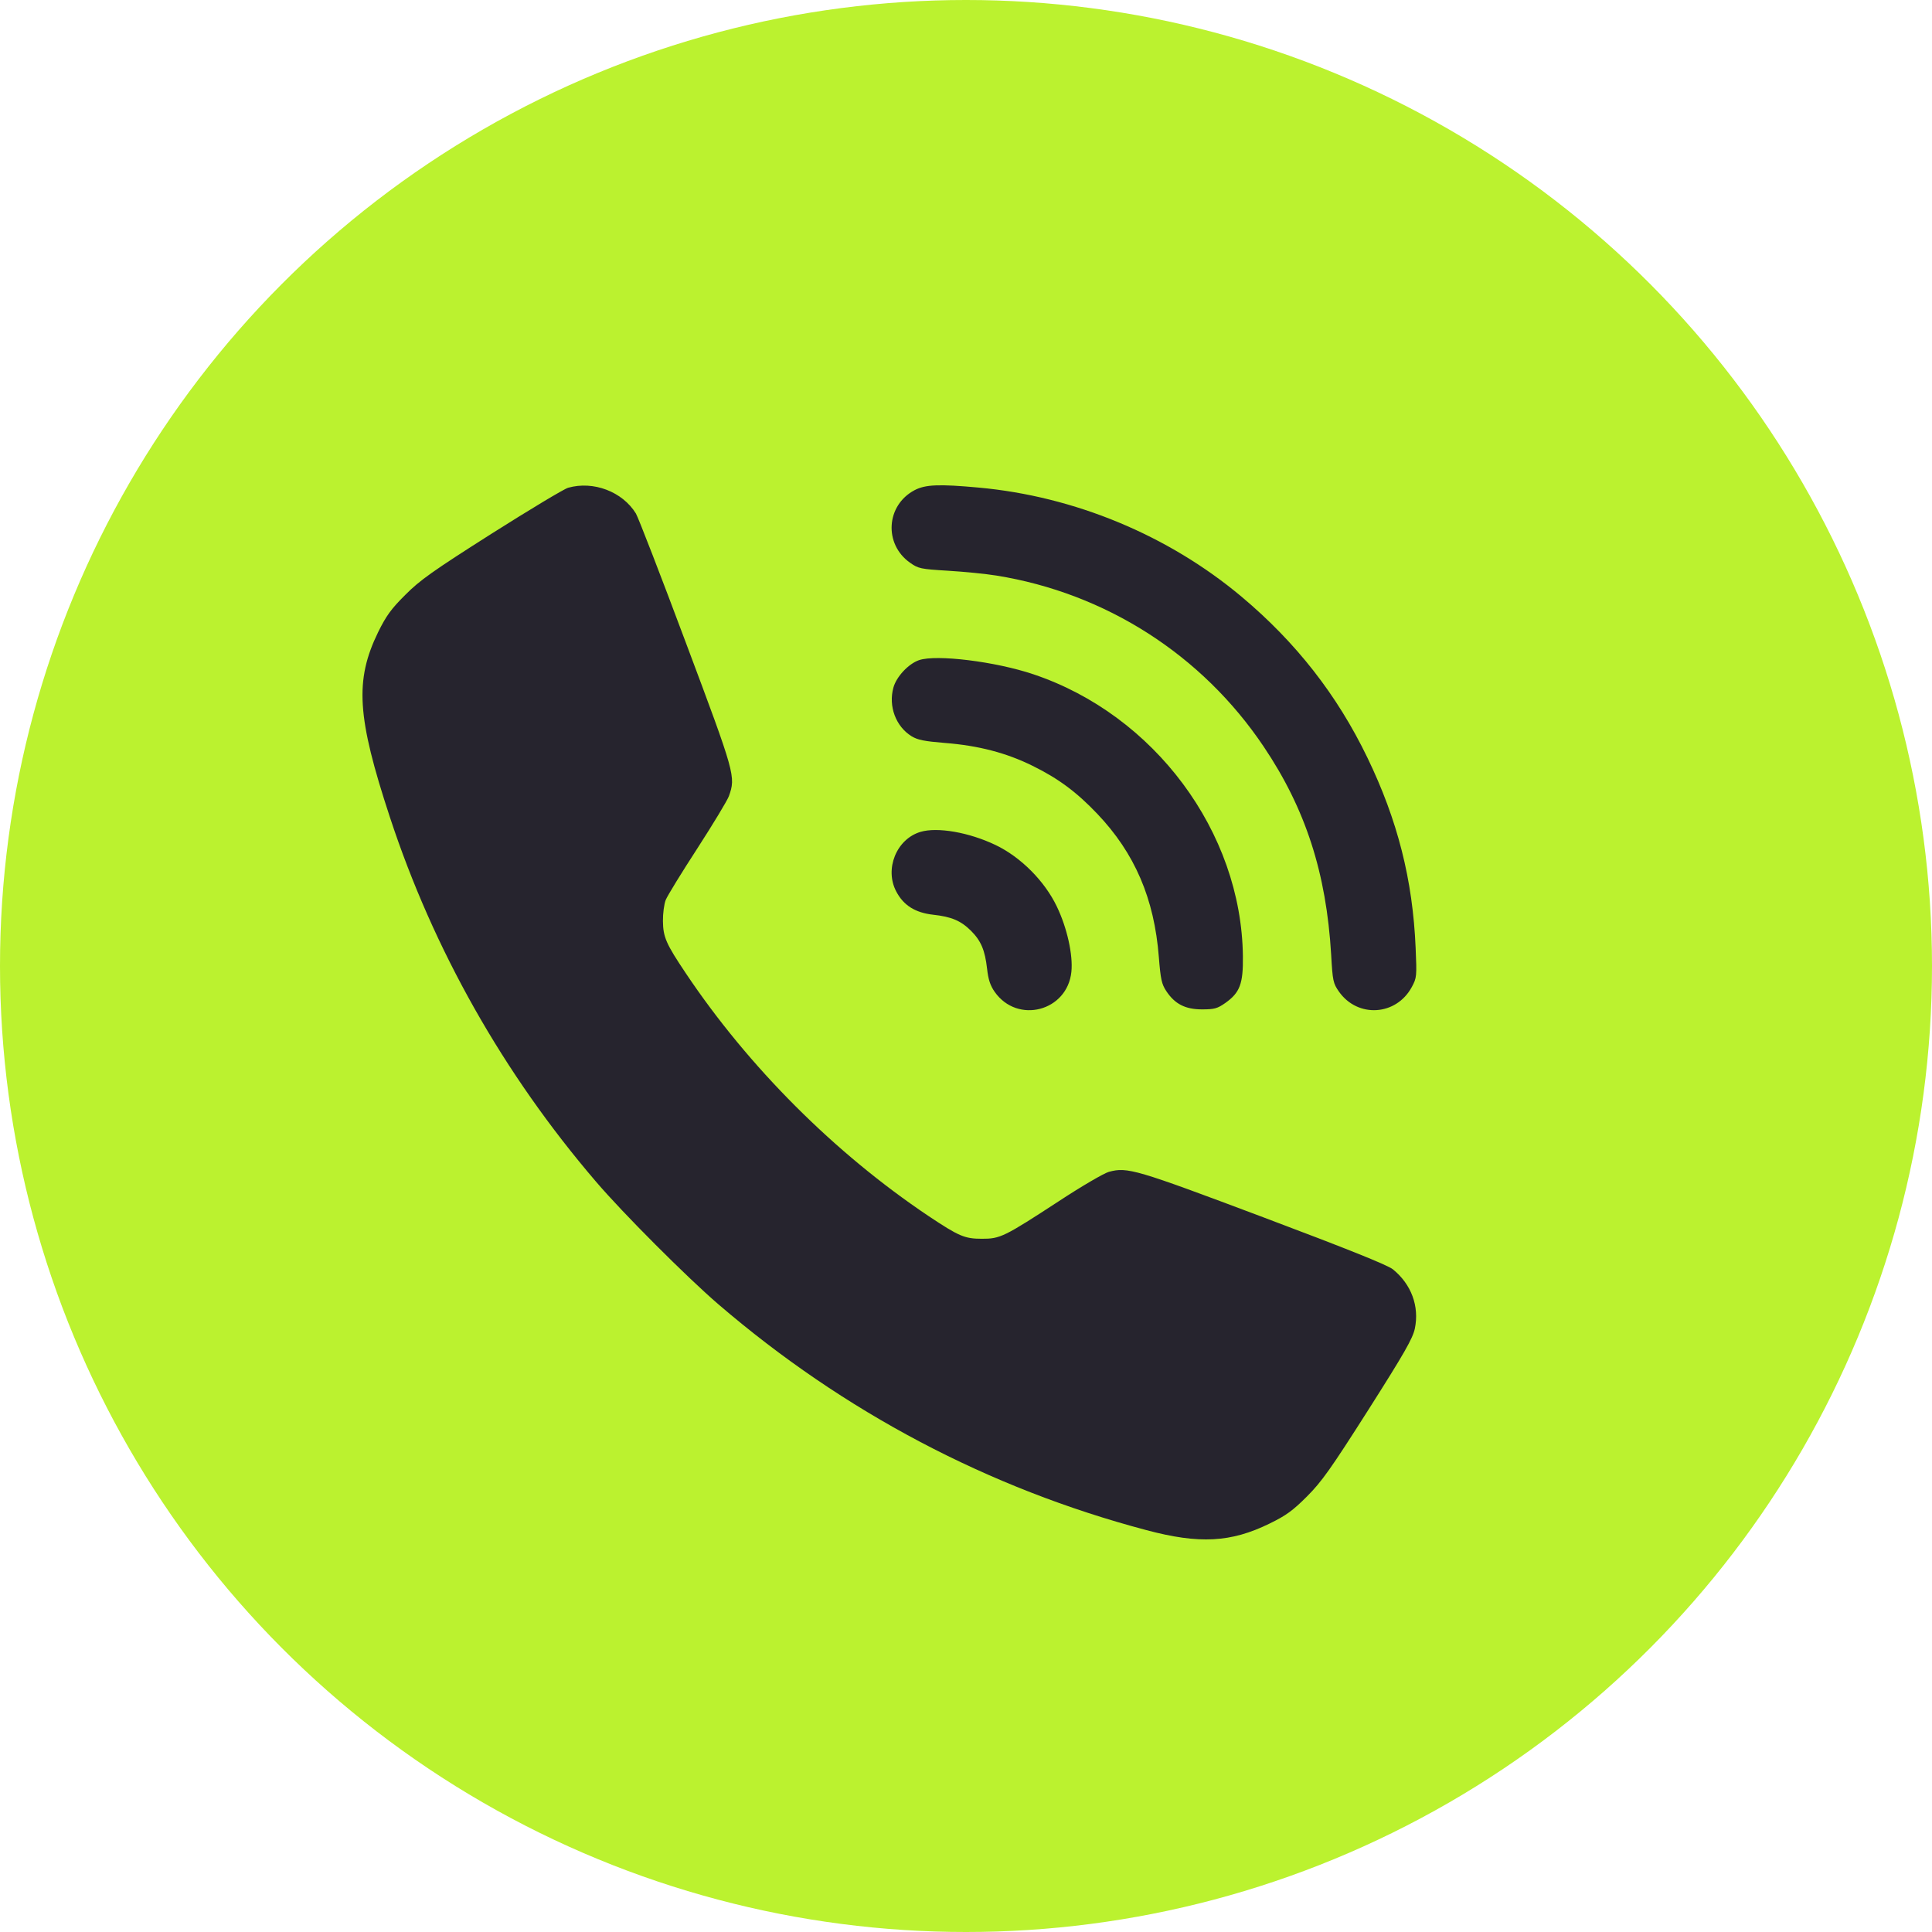
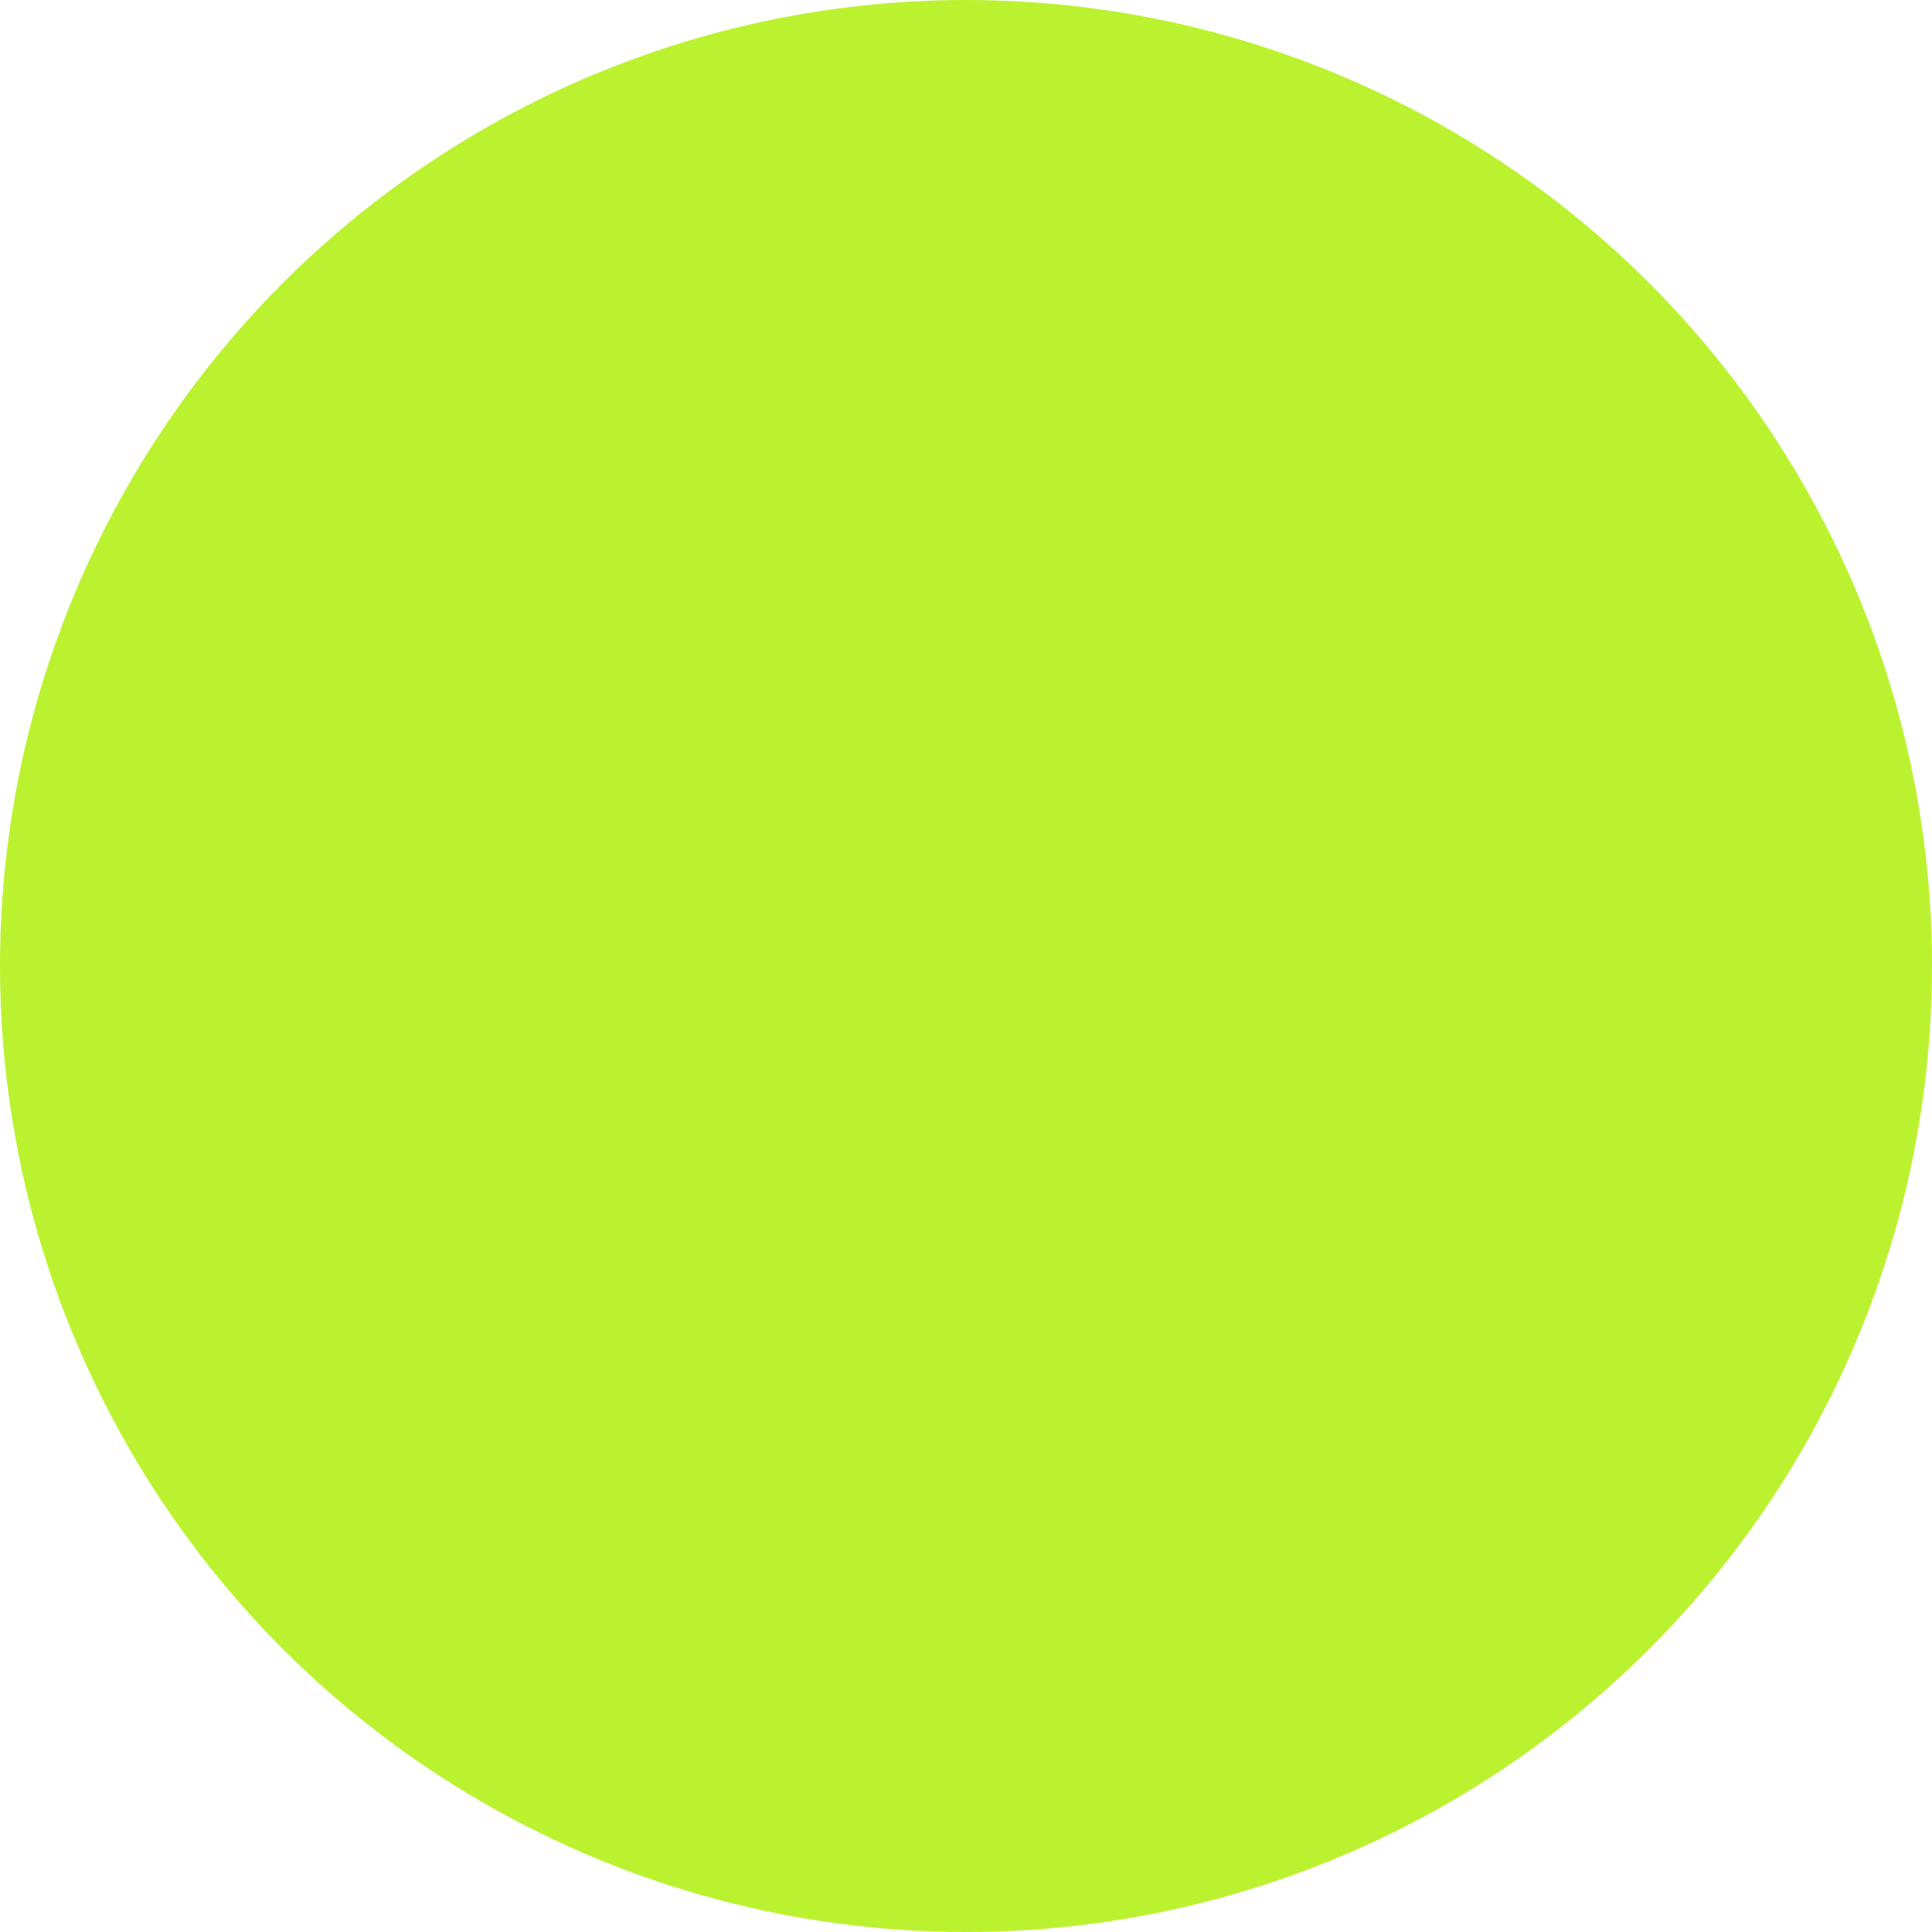
<svg xmlns="http://www.w3.org/2000/svg" width="22" height="22" viewBox="0 0 22 22" fill="none">
  <circle cx="11" cy="11" r="11" fill="#BBF22F" />
-   <path fill-rule="evenodd" clip-rule="evenodd" d="M6.47 5.554C6.423 5.567 6.031 5.803 5.598 6.077C4.926 6.504 4.782 6.606 4.615 6.774C4.454 6.934 4.398 7.012 4.306 7.198C4.038 7.748 4.064 8.163 4.439 9.303C4.937 10.818 5.734 12.227 6.786 13.455C7.094 13.816 7.82 14.542 8.18 14.852C9.608 16.078 11.255 16.947 13.055 17.424C13.656 17.584 14.017 17.565 14.457 17.349C14.644 17.258 14.721 17.202 14.882 17.041C15.05 16.873 15.153 16.728 15.581 16.055C15.993 15.407 16.087 15.241 16.111 15.129C16.164 14.875 16.071 14.624 15.861 14.454C15.8 14.405 15.346 14.223 14.384 13.861C12.929 13.314 12.839 13.287 12.627 13.344C12.572 13.359 12.316 13.508 12.059 13.677C11.432 14.086 11.389 14.107 11.179 14.106C10.984 14.106 10.918 14.077 10.573 13.847C9.505 13.131 8.524 12.15 7.809 11.082C7.585 10.748 7.551 10.671 7.549 10.489C7.548 10.403 7.562 10.294 7.581 10.247C7.6 10.2 7.762 9.936 7.942 9.659C8.121 9.382 8.282 9.115 8.3 9.066C8.379 8.843 8.372 8.817 7.811 7.321C7.524 6.553 7.267 5.89 7.241 5.847C7.087 5.598 6.758 5.473 6.47 5.554ZM10.414 5.582C10.089 5.754 10.062 6.196 10.363 6.408C10.458 6.475 10.483 6.48 10.795 6.499C10.976 6.51 11.224 6.534 11.346 6.554C12.59 6.754 13.688 7.456 14.39 8.502C14.867 9.211 15.103 9.941 15.158 10.87C15.175 11.172 15.181 11.197 15.247 11.292C15.461 11.595 15.899 11.567 16.076 11.24C16.133 11.135 16.134 11.119 16.12 10.792C16.087 10.018 15.915 9.34 15.571 8.628C15.226 7.913 14.757 7.314 14.137 6.794C13.303 6.095 12.235 5.651 11.142 5.552C10.693 5.511 10.537 5.517 10.414 5.582ZM10.466 7.517C10.345 7.558 10.206 7.707 10.173 7.831C10.115 8.043 10.201 8.272 10.379 8.383C10.449 8.426 10.525 8.441 10.759 8.46C11.142 8.49 11.46 8.573 11.759 8.721C12.052 8.865 12.261 9.021 12.495 9.267C12.922 9.716 13.144 10.232 13.196 10.899C13.216 11.151 13.228 11.207 13.281 11.286C13.378 11.433 13.497 11.494 13.688 11.494C13.829 11.494 13.863 11.484 13.953 11.421C14.119 11.303 14.157 11.203 14.153 10.889C14.137 9.474 13.145 8.14 11.767 7.678C11.336 7.533 10.663 7.45 10.466 7.517ZM10.481 9.473C10.208 9.555 10.07 9.896 10.206 10.152C10.289 10.31 10.422 10.393 10.625 10.416C10.836 10.439 10.942 10.485 11.057 10.599C11.171 10.713 11.216 10.82 11.24 11.031C11.254 11.155 11.276 11.222 11.327 11.295C11.587 11.664 12.153 11.515 12.2 11.067C12.22 10.874 12.151 10.565 12.034 10.322C11.895 10.032 11.623 9.759 11.336 9.622C11.035 9.478 10.673 9.415 10.481 9.473Z" fill="#26242E" />
</svg>